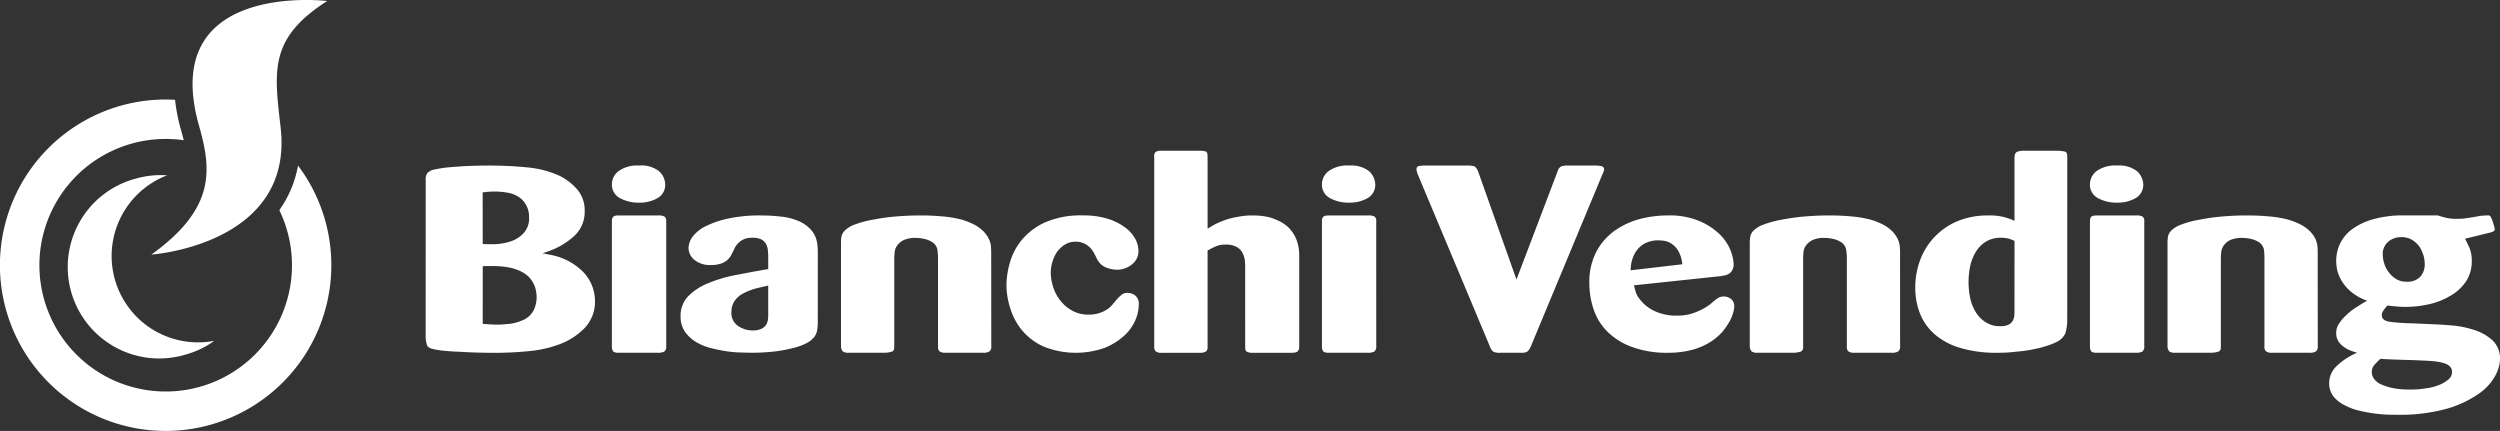
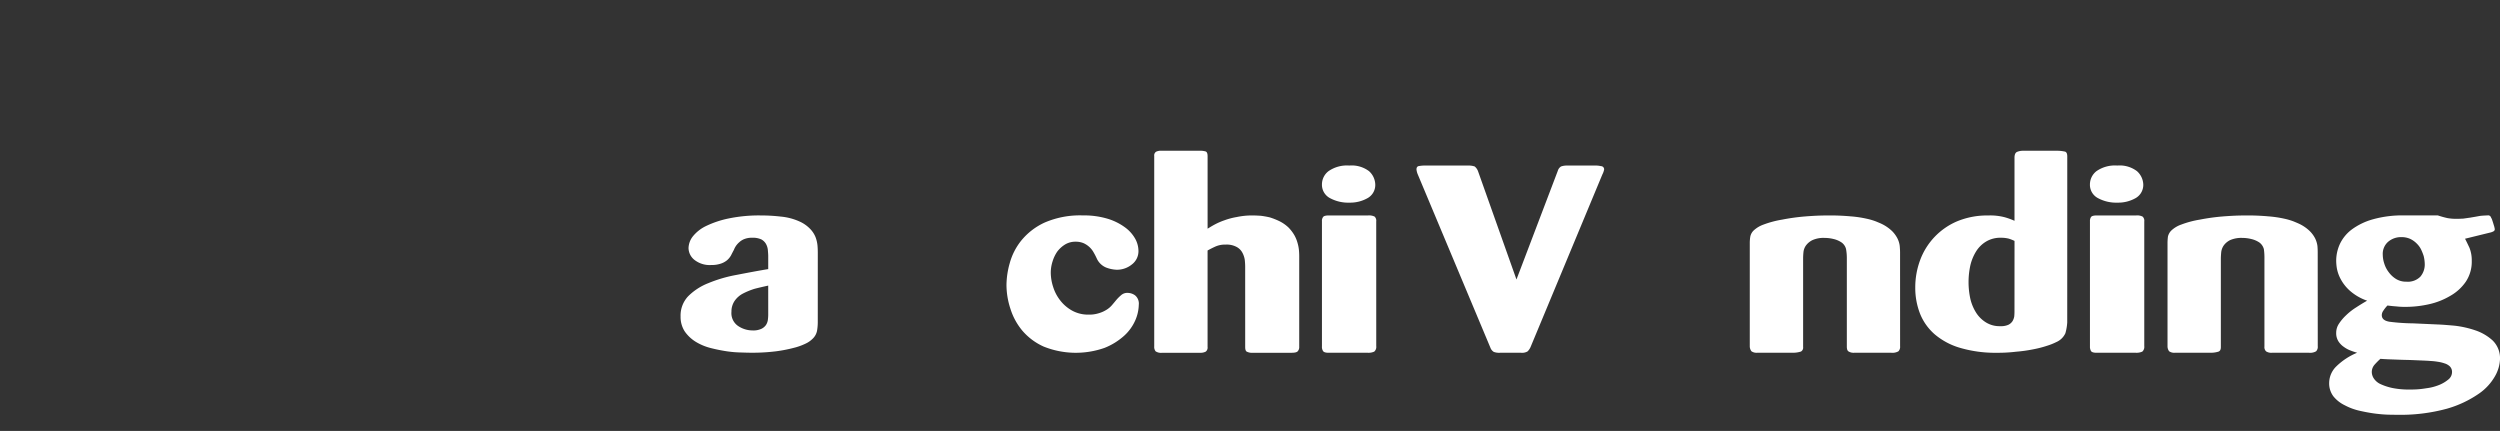
<svg xmlns="http://www.w3.org/2000/svg" id="Raggruppa_731" data-name="Raggruppa 731" width="344.455" height="59.373" viewBox="0 0 344.455 59.373">
  <rect x="0" y="0" width="344.455" height="59.373" fill="#333333" stroke="none" />
-   <path id="Tracciato_99" data-name="Tracciato 99" d="M216.358,280.151a15.128,15.128,0,0,1-2.576,6.14,17.4,17.4,0,1,1-15.66-9.809,17.732,17.732,0,0,1,2.494.179c-.105-.42-.221-.853-.342-1.277a25.078,25.078,0,0,1-.858-4.291c-.438-.023-.861-.042-1.294-.042a22.831,22.831,0,1,0,18.236,9.1Zm-20.206,12.265s19.682-1.345,17.808-17.529c-.9-7.825-1.6-12.285,6.42-17.409,0,0-23.356-2.851-17.654,17.207C204.411,280.652,205.085,286,196.152,292.416Zm2.172-10.922a12.743,12.743,0,0,0-4.31.452,12.6,12.6,0,1,0,6.91,24.229,12.114,12.114,0,0,0,3.9-1.879,11.9,11.9,0,0,1-6.5-22.8Z" transform="translate(-175.296 -257.339)" fill="#fff" />
  <g id="Raggruppa_42" data-name="Raggruppa 42" transform="translate(58.655 20.771)">
-     <path id="Tracciato_100" data-name="Tracciato 100" d="M259.052,291.849a1.457,1.457,0,0,1,.231-.906,1.7,1.7,0,0,1,.828-.457,18.157,18.157,0,0,1,2.87-.39c1.4-.12,2.976-.183,4.753-.183a52.5,52.5,0,0,1,5.35.255,13.735,13.735,0,0,1,4.287,1.1,7.751,7.751,0,0,1,2.533,1.908,4.4,4.4,0,0,1,1.05,3.034,4.481,4.481,0,0,1-1.445,3.411,10.18,10.18,0,0,1-3.366,2.032c-.294.116-.622.231-1.016.357.154.028.312.032.482.071s.327.067.481.106a8.507,8.507,0,0,1,4.724,2.451,5.805,5.805,0,0,1,1.561,3.95,5.244,5.244,0,0,1-1.469,3.755,9.425,9.425,0,0,1-3.9,2.356,15.776,15.776,0,0,1-3.472.756,47.411,47.411,0,0,1-5.539.255c-.635,0-1.338-.02-2.109-.038-.761-.035-1.493-.053-2.2-.108-.7-.014-1.363-.067-1.97-.12a11.766,11.766,0,0,1-1.43-.207c-.579-.106-.93-.284-1.035-.539a3.623,3.623,0,0,1-.207-1.1Zm7.854,8.865c.371.035.91.039,1.6.035a7.906,7.906,0,0,0,2.138-.353,4.273,4.273,0,0,0,1.859-1.132,2.963,2.963,0,0,0,.786-2.243,3.242,3.242,0,0,0-1.2-2.625,3.862,3.862,0,0,0-1.714-.737,9.854,9.854,0,0,0-1.777-.168,12.265,12.265,0,0,0-1.7.12Zm0,11.008c.8.059,1.478.108,2.066.108.429,0,.969-.049,1.6-.108a6.08,6.08,0,0,0,1.892-.523A2.938,2.938,0,0,0,274,309.69a4.491,4.491,0,0,0,.338-1.59,4.859,4.859,0,0,0-.2-1.366,3.492,3.492,0,0,0-.713-1.286,2.462,2.462,0,0,0-.559-.525,4.13,4.13,0,0,0-.952-.546,6.542,6.542,0,0,0-1.518-.446,12.342,12.342,0,0,0-2.249-.17h-.631c-.193,0-.4,0-.607.02Z" transform="translate(-259.052 -287.872)" fill="#fff" />
-     <path id="Tracciato_101" data-name="Tracciato 101" d="M301.947,294.41a4.8,4.8,0,0,1-2.45.611,5.291,5.291,0,0,1-2.712-.625,2.083,2.083,0,0,1-1.1-1.9,2.288,2.288,0,0,1,.919-1.82,4.381,4.381,0,0,1,2.841-.765,3.949,3.949,0,0,1,2.717.765,2.535,2.535,0,0,1,.866,1.8A2.075,2.075,0,0,1,301.947,294.41Zm1.224,20.38a.852.852,0,0,1-.279.756,1.876,1.876,0,0,1-.872.16H296.6c-.434,0-.688-.087-.78-.255a1.1,1.1,0,0,1-.139-.613V297.583a.878.878,0,0,1,.163-.587c.111-.145.371-.212.8-.212h5.416a1.674,1.674,0,0,1,.877.16.8.8,0,0,1,.232.669Z" transform="translate(-270.03 -287.872)" fill="#fff" />
    <path id="Tracciato_102" data-name="Tracciato 102" d="M328.1,314.441a7.173,7.173,0,0,1-.106,1.2,2.055,2.055,0,0,1-.625,1.093,3.294,3.294,0,0,1-.925.641,8.388,8.388,0,0,1-1.677.6,19.626,19.626,0,0,1-2.445.472,26.482,26.482,0,0,1-3.3.193c-.308,0-.77-.006-1.382-.03a15.632,15.632,0,0,1-2.018-.158,22.533,22.533,0,0,1-2.254-.452,7.51,7.51,0,0,1-2.061-.853,5.142,5.142,0,0,1-1.527-1.426,3.651,3.651,0,0,1-.582-2.088,3.854,3.854,0,0,1,1.059-2.79A8.143,8.143,0,0,1,313,309.062a18.793,18.793,0,0,1,3.852-1.135c1.445-.279,2.909-.56,4.421-.809V305.34c0-.284-.029-.568-.053-.873a2.137,2.137,0,0,0-.256-.816,1.647,1.647,0,0,0-.646-.627,2.857,2.857,0,0,0-1.261-.227,2.789,2.789,0,0,0-1.069.179,2.193,2.193,0,0,0-.713.448,2.577,2.577,0,0,0-.467.529,2.637,2.637,0,0,0-.265.515c-.134.248-.27.507-.394.757a2.506,2.506,0,0,1-.553.675,2.677,2.677,0,0,1-.882.472,3.927,3.927,0,0,1-1.3.183,3.392,3.392,0,0,1-2.322-.718,2.126,2.126,0,0,1-.8-1.618,2.722,2.722,0,0,1,.572-1.579,5.234,5.234,0,0,1,1.816-1.445,13.347,13.347,0,0,1,3.121-1.05,20.681,20.681,0,0,1,4.5-.419,23.5,23.5,0,0,1,2.687.155,8.041,8.041,0,0,1,2.59.674,4.624,4.624,0,0,1,1.446,1,3.528,3.528,0,0,1,.76,1.14,4.47,4.47,0,0,1,.275,1.152c.033.37.043.7.043,1.011Zm-6.829-5.051c-.646.144-1.271.284-1.878.442a9.811,9.811,0,0,0-1.594.651,3.208,3.208,0,0,0-1.141.992,2.606,2.606,0,0,0-.452,1.516,2.132,2.132,0,0,0,.948,1.985,3.56,3.56,0,0,0,1.95.592,2.63,2.63,0,0,0,1.214-.216,1.606,1.606,0,0,0,.646-.536,1.7,1.7,0,0,0,.256-.677,6.607,6.607,0,0,0,.053-.665Z" transform="translate(-274.08 -290.812)" fill="#fff" />
-     <path id="Tracciato_103" data-name="Tracciato 103" d="M361.47,317.745a.89.89,0,0,1-.226.7,1.707,1.707,0,0,1-.978.2h-5.114a1.368,1.368,0,0,1-.8-.188.787.787,0,0,1-.222-.669V305.725a8.268,8.268,0,0,0-.1-1.356,1.6,1.6,0,0,0-.607-.907,3.14,3.14,0,0,0-1.069-.476,5.109,5.109,0,0,0-1.261-.164,3.81,3.81,0,0,0-1.695.3,2.286,2.286,0,0,0-.892.75,1.752,1.752,0,0,0-.352.945c-.029.337-.053.645-.053.9v12.137c0,.336-.092.529-.289.625a3.578,3.578,0,0,1-.9.16h-5.1a1.188,1.188,0,0,1-.819-.2,1.085,1.085,0,0,1-.231-.7V303.6a6.813,6.813,0,0,1,.057-.957,1.757,1.757,0,0,1,.492-.858,3.766,3.766,0,0,1,1.329-.8,13.583,13.583,0,0,1,2.581-.685,28.17,28.17,0,0,1,3.168-.438c1.142-.091,2.167-.135,3.092-.135a31.5,31.5,0,0,1,3.193.126,15.389,15.389,0,0,1,2.162.317,8.129,8.129,0,0,1,1.31.385c.308.13.539.222.693.294a5.4,5.4,0,0,1,1.493,1.006,3.91,3.91,0,0,1,.78,1.065,3.11,3.11,0,0,1,.308,1c.019.322.038.625.038.876Z" transform="translate(-283.543 -290.812)" fill="#fff" />
    <path id="Tracciato_104" data-name="Tracciato 104" d="M385.345,304.859a2.934,2.934,0,0,0-.578-.756,3.021,3.021,0,0,0-.8-.543,2.7,2.7,0,0,0-1.1-.217,2.749,2.749,0,0,0-1.464.375,3.926,3.926,0,0,0-1.1,1,5.009,5.009,0,0,0-.65,1.377,5.142,5.142,0,0,0-.236,1.506,6.487,6.487,0,0,0,.328,1.971,5.78,5.78,0,0,0,.992,1.882,5.354,5.354,0,0,0,1.618,1.382,4.552,4.552,0,0,0,2.254.554,4.36,4.36,0,0,0,1.426-.193,4.17,4.17,0,0,0,1.049-.466,3.19,3.19,0,0,0,.761-.641c.193-.227.386-.454.573-.685a5.757,5.757,0,0,1,.718-.716,1.263,1.263,0,0,1,.887-.293,1.769,1.769,0,0,1,1.011.34,1.474,1.474,0,0,1,.51,1.3,5.628,5.628,0,0,1-.476,2.127,6.233,6.233,0,0,1-1.546,2.143,8.979,8.979,0,0,1-2.687,1.663,11.9,11.9,0,0,1-8.4-.178A8.359,8.359,0,0,1,375.5,315.6a8.765,8.765,0,0,1-1.646-3.029,10.52,10.52,0,0,1-.539-3.289,11.324,11.324,0,0,1,.443-2.962,8.585,8.585,0,0,1,1.585-3.121,8.986,8.986,0,0,1,3.212-2.486,12.259,12.259,0,0,1,5.278-.992,11.3,11.3,0,0,1,3.467.473,7.936,7.936,0,0,1,2.394,1.209,4.939,4.939,0,0,1,1.377,1.569,3.535,3.535,0,0,1,.428,1.613,2.287,2.287,0,0,1-.9,1.888,3.245,3.245,0,0,1-2.129.732,4.572,4.572,0,0,1-1.407-.294,2.439,2.439,0,0,1-1.3-1.237A9.081,9.081,0,0,0,385.345,304.859Z" transform="translate(-293.295 -290.812)" fill="#fff" />
    <path id="Tracciato_105" data-name="Tracciato 105" d="M414.916,302.976a8.615,8.615,0,0,0-.058-.953,2.99,2.99,0,0,0-.327-.978,1.917,1.917,0,0,0-.79-.791,2.884,2.884,0,0,0-1.511-.326,3.252,3.252,0,0,0-1.541.326c-.419.193-.737.367-.954.487v13.287a.7.7,0,0,1-.251.645,1.5,1.5,0,0,1-.751.16h-5.25a1.35,1.35,0,0,1-.906-.2.977.977,0,0,1-.193-.67v-26.25a.6.6,0,0,1,.261-.583A1.494,1.494,0,0,1,403.4,287h5.25a2.49,2.49,0,0,1,.837.1c.174.082.251.3.251.66v9.977c.275-.168.607-.375.963-.567a9.281,9.281,0,0,1,1.32-.578,9.728,9.728,0,0,1,1.757-.467,10.116,10.116,0,0,1,2.186-.212c.333,0,.7.02,1.1.044a11.6,11.6,0,0,1,1.242.221,9.573,9.573,0,0,1,1.32.52,5.117,5.117,0,0,1,1.261.877,5.441,5.441,0,0,1,.81,1.064,4.7,4.7,0,0,1,.429,1.046,5.391,5.391,0,0,1,.193.957c.029.294.043.6.043.858v12.51a.842.842,0,0,1-.193.6c-.11.15-.4.223-.857.223h-5.287a1.671,1.671,0,0,1-.872-.146c-.154-.067-.236-.294-.236-.639Z" transform="translate(-302.008 -286.998)" fill="#fff" />
    <path id="Tracciato_106" data-name="Tracciato 106" d="M441.649,294.41a4.837,4.837,0,0,1-2.455.611,5.283,5.283,0,0,1-2.712-.625,2.082,2.082,0,0,1-1.1-1.9,2.3,2.3,0,0,1,.914-1.82,4.442,4.442,0,0,1,2.851-.765,3.961,3.961,0,0,1,2.711.765,2.552,2.552,0,0,1,.868,1.8A2.073,2.073,0,0,1,441.649,294.41Zm1.214,20.38a.863.863,0,0,1-.274.756,1.882,1.882,0,0,1-.871.16h-5.423c-.419,0-.683-.087-.77-.255a1.032,1.032,0,0,1-.144-.613V297.583a.874.874,0,0,1,.163-.587c.106-.145.376-.212.809-.212h5.4a1.729,1.729,0,0,1,.886.16.787.787,0,0,1,.221.669Z" transform="translate(-311.896 -287.872)" fill="#fff" />
    <path id="Tracciato_107" data-name="Tracciato 107" d="M467.758,305.611l5.692-14.966a1.044,1.044,0,0,1,.452-.608,2.342,2.342,0,0,1,.824-.125h4.1a3.617,3.617,0,0,1,.587.081.437.437,0,0,1,.424.458,2.406,2.406,0,0,1-.24.679l-9.864,23.708a1.938,1.938,0,0,1-.443.679,1.492,1.492,0,0,1-.9.188H465.5a2.082,2.082,0,0,1-.872-.121,1.153,1.153,0,0,1-.462-.578l-10.007-23.876a2.438,2.438,0,0,1-.178-.679c0-.284.12-.452.371-.477a4.749,4.749,0,0,1,.6-.062H461.1a2.535,2.535,0,0,1,.9.125,1.51,1.51,0,0,1,.471.679Z" transform="translate(-317.471 -287.872)" fill="#fff" />
-     <path id="Tracciato_108" data-name="Tracciato 108" d="M494.136,309.352c.062.25.139.543.236.88a2.723,2.723,0,0,0,.51.959,5.439,5.439,0,0,0,2.1,1.709,7.032,7.032,0,0,0,3.044.627,6.612,6.612,0,0,0,2.784-.536,8.117,8.117,0,0,0,1.888-1.068,8.679,8.679,0,0,1,1.021-.819,1.461,1.461,0,0,1,.828-.211,1.523,1.523,0,0,1,.978.351,1.238,1.238,0,0,1,.429,1.036,3.363,3.363,0,0,1-.154.88,5.411,5.411,0,0,1-.548,1.271,8.594,8.594,0,0,1-1.05,1.46,8.1,8.1,0,0,1-1.681,1.358,9.117,9.117,0,0,1-2.412,1.005,12.67,12.67,0,0,1-3.237.391,13.889,13.889,0,0,1-5.114-.839,9.266,9.266,0,0,1-3.381-2.176,7.9,7.9,0,0,1-1.835-3.082,11.3,11.3,0,0,1-.548-3.487,9.025,9.025,0,0,1,.964-4.343,8.392,8.392,0,0,1,2.528-2.894,10.871,10.871,0,0,1,3.472-1.609,15.184,15.184,0,0,1,3.78-.491,10.694,10.694,0,0,1,4.527.819,9.1,9.1,0,0,1,2.8,1.892,6.464,6.464,0,0,1,1.426,2.221,5.964,5.964,0,0,1,.385,1.754,1.729,1.729,0,0,1-.188.856,1.278,1.278,0,0,1-.476.5,1.9,1.9,0,0,1-.622.228c-.216.042-.41.087-.6.105Zm6.659-2.9a4.244,4.244,0,0,0-.578-1.887,2.99,2.99,0,0,0-.953-.979,2.49,2.49,0,0,0-1.011-.371,5.773,5.773,0,0,0-.713-.061,4.047,4.047,0,0,0-1.743.351,3.309,3.309,0,0,0-1.194.934,4.082,4.082,0,0,0-.693,1.334,5.043,5.043,0,0,0-.226,1.511Z" transform="translate(-327.664 -290.812)" fill="#fff" />
    <path id="Tracciato_109" data-name="Tracciato 109" d="M540.269,317.745a.873.873,0,0,1-.231.7,1.662,1.662,0,0,1-.972.2h-5.124a1.331,1.331,0,0,1-.786-.188c-.158-.105-.226-.333-.226-.669V305.725a7.1,7.1,0,0,0-.106-1.356,1.576,1.576,0,0,0-.6-.907,3.277,3.277,0,0,0-1.069-.476,5.162,5.162,0,0,0-1.271-.164,3.743,3.743,0,0,0-1.686.3,2.462,2.462,0,0,0-.905.75,1.924,1.924,0,0,0-.342.945c-.033.337-.044.645-.044.9v12.137a.616.616,0,0,1-.3.625,3.574,3.574,0,0,1-.9.16h-5.086a1.222,1.222,0,0,1-.832-.2,1.13,1.13,0,0,1-.231-.7V303.6a5.474,5.474,0,0,1,.071-.957,1.618,1.618,0,0,1,.477-.858,3.911,3.911,0,0,1,1.339-.8,13.6,13.6,0,0,1,2.581-.685,28.346,28.346,0,0,1,3.168-.438c1.132-.091,2.157-.135,3.087-.135a31.5,31.5,0,0,1,3.193.126,15,15,0,0,1,2.158.317,8.494,8.494,0,0,1,1.319.385c.308.13.539.222.693.294a5.575,5.575,0,0,1,1.494,1.006,4,4,0,0,1,.779,1.065,3.093,3.093,0,0,1,.3,1c.028.322.048.625.048.876Z" transform="translate(-337.125 -290.812)" fill="#fff" />
    <path id="Tracciato_110" data-name="Tracciato 110" d="M573.053,310.652a6.811,6.811,0,0,1-.254,1.488,2.438,2.438,0,0,1-1.258,1.223,8.378,8.378,0,0,1-1.29.511,14.6,14.6,0,0,1-1.907.487,20.036,20.036,0,0,1-2.341.326,20.5,20.5,0,0,1-2.59.146,17.222,17.222,0,0,1-5.076-.665,9.512,9.512,0,0,1-3.516-1.855,7.4,7.4,0,0,1-2.042-2.851,9.778,9.778,0,0,1-.664-3.636,10.763,10.763,0,0,1,.664-3.74,9.313,9.313,0,0,1,5.114-5.371,10.793,10.793,0,0,1,4.271-.8,7.891,7.891,0,0,1,2.3.251,9.914,9.914,0,0,1,1.324.482v-8.692c0-.438.125-.693.347-.8A2.115,2.115,0,0,1,567,287h4.816a4.97,4.97,0,0,1,.943.12c.193.062.3.279.3.66Zm-7.262-11.231a6.019,6.019,0,0,0-.8-.316,4.454,4.454,0,0,0-1.079-.121,3.789,3.789,0,0,0-1.994.5,4.142,4.142,0,0,0-1.4,1.349,6.421,6.421,0,0,0-.819,1.985,10.876,10.876,0,0,0,0,4.56,6.28,6.28,0,0,0,.819,1.961,4.279,4.279,0,0,0,1.367,1.328,3.517,3.517,0,0,0,1.931.5,2.5,2.5,0,0,0,1.132-.193,1.422,1.422,0,0,0,.567-.5,1.855,1.855,0,0,0,.241-.665c.019-.225.029-.438.029-.631Z" transform="translate(-346.881 -286.998)" fill="#fff" />
    <path id="Tracciato_111" data-name="Tracciato 111" d="M592.754,294.41a4.845,4.845,0,0,1-2.462.611,5.291,5.291,0,0,1-2.711-.625,2.07,2.07,0,0,1-1.1-1.9,2.319,2.319,0,0,1,.91-1.82,4.428,4.428,0,0,1,2.857-.765,3.938,3.938,0,0,1,2.705.765,2.578,2.578,0,0,1,.877,1.8A2.094,2.094,0,0,1,592.754,294.41Zm1.214,20.38a.876.876,0,0,1-.27.756,1.936,1.936,0,0,1-.877.16h-5.427c-.424,0-.684-.087-.775-.255a1.187,1.187,0,0,1-.135-.613V297.583a.965.965,0,0,1,.154-.587c.111-.145.386-.212.81-.212h5.422a1.645,1.645,0,0,1,.867.16.773.773,0,0,1,.231.669Z" transform="translate(-357.181 -287.872)" fill="#fff" />
    <path id="Tracciato_112" data-name="Tracciato 112" d="M622.447,317.745a.873.873,0,0,1-.231.7,1.645,1.645,0,0,1-.967.2h-5.125a1.316,1.316,0,0,1-.79-.188.79.79,0,0,1-.235-.669V305.725a8.523,8.523,0,0,0-.077-1.356,1.656,1.656,0,0,0-.607-.907,3.321,3.321,0,0,0-1.078-.476,5.138,5.138,0,0,0-1.262-.164,3.861,3.861,0,0,0-1.7.3,2.407,2.407,0,0,0-.891.75,2.029,2.029,0,0,0-.342.945c-.029.337-.048.645-.048.9v12.137c0,.336-.092.529-.3.625a3.4,3.4,0,0,1-.895.16H602.8a1.214,1.214,0,0,1-.832-.2,1.145,1.145,0,0,1-.222-.7V303.6a7.382,7.382,0,0,1,.057-.957,1.706,1.706,0,0,1,.487-.858,3.848,3.848,0,0,1,1.343-.8,13.2,13.2,0,0,1,2.572-.685,28.619,28.619,0,0,1,3.173-.438c1.141-.091,2.162-.135,3.078-.135a31.741,31.741,0,0,1,3.207.126,15.127,15.127,0,0,1,2.158.317,8.545,8.545,0,0,1,1.314.385c.308.13.534.222.688.294a5.408,5.408,0,0,1,1.494,1.006,3.928,3.928,0,0,1,.784,1.065,3.455,3.455,0,0,1,.3,1c.029.322.039.625.039.876Z" transform="translate(-361.756 -290.812)" fill="#fff" />
    <path id="Tracciato_113" data-name="Tracciato 113" d="M652.271,302.933c.193.365.385.774.608,1.246a4.638,4.638,0,0,1,.317,1.811,4.956,4.956,0,0,1-.828,2.879,6.442,6.442,0,0,1-2.138,1.94,9.969,9.969,0,0,1-2.933,1.152,14.705,14.705,0,0,1-3.193.361,10.083,10.083,0,0,1-1.329-.067c-.424-.024-.828-.077-1.194-.119a4.626,4.626,0,0,0-.573.721,1.078,1.078,0,0,0-.207.6c0,.5.347.789,1.035.91a26.9,26.9,0,0,0,3.241.225l3.438.155c.578.02,1.348.083,2.312.168a13.655,13.655,0,0,1,2.85.637,6.674,6.674,0,0,1,2.409,1.411,3.419,3.419,0,0,1,1,2.62,5.111,5.111,0,0,1-.651,2.228,7.329,7.329,0,0,1-2.3,2.5,14.933,14.933,0,0,1-4.359,2.041,24.279,24.279,0,0,1-6.906.838c-.221,0-.6,0-1.156-.014s-1.175-.067-1.859-.154-1.4-.225-2.129-.389a8.232,8.232,0,0,1-2.042-.761,4.56,4.56,0,0,1-1.541-1.21,2.951,2.951,0,0,1-.592-1.882,3.221,3.221,0,0,1,1-2.273,9.038,9.038,0,0,1,2.851-1.864c-.24-.073-.539-.16-.871-.293a3.68,3.68,0,0,1-.939-.5,2.742,2.742,0,0,1-.761-.77,2.1,2.1,0,0,1-.312-1.194,2.245,2.245,0,0,1,.385-1.251,6.391,6.391,0,0,1,.987-1.165,8.29,8.29,0,0,1,1.372-1.071c.52-.341,1.031-.653,1.517-.929a6.976,6.976,0,0,1-2.409-1.4,5.8,5.8,0,0,1-1.261-1.626,5.024,5.024,0,0,1-.51-1.5,6.756,6.756,0,0,1-.081-1,5.57,5.57,0,0,1,.5-2.269,5.373,5.373,0,0,1,1.627-2,8.926,8.926,0,0,1,2.924-1.415,15,15,0,0,1,4.31-.54h4.642a13.132,13.132,0,0,0,1.329.371,7.041,7.041,0,0,0,1.329.1c.308,0,.588-.02.852-.029.256-.039.525-.072.8-.116.058,0,.222-.029.487-.077.25-.039.535-.091.844-.149s.578-.068.827-.082.385-.02.415-.02a.4.4,0,0,1,.415.212,1.55,1.55,0,0,0,.134.261c.088.249.178.519.27.838a3.256,3.256,0,0,1,.145.578.327.327,0,0,1-.145.289,1.842,1.842,0,0,1-.543.2ZM639.78,320.318a1.53,1.53,0,0,0-.357.987,1.643,1.643,0,0,0,.275.872,2.205,2.205,0,0,0,.911.779,7.708,7.708,0,0,0,1.665.546,11.379,11.379,0,0,0,2.476.207,11.677,11.677,0,0,0,2.147-.168,7.056,7.056,0,0,0,1.849-.477,4.76,4.76,0,0,0,1.262-.766,1.3,1.3,0,0,0,.471-.992,1.082,1.082,0,0,0-.289-.77,1.777,1.777,0,0,0-.732-.424,4.923,4.923,0,0,0-.944-.227,8.285,8.285,0,0,0-.973-.105c-.246-.025-.683-.049-1.324-.073s-1.333-.063-2.065-.077-1.436-.049-2.11-.071-1.156-.055-1.434-.077A9.533,9.533,0,0,0,639.78,320.318Zm6.438-15.9a3.051,3.051,0,0,0-.621-.839,3.122,3.122,0,0,0-.9-.631,2.867,2.867,0,0,0-1.194-.235,2.72,2.72,0,0,0-1.811.627,2.2,2.2,0,0,0-.756,1.81,3.984,3.984,0,0,0,.208,1.209,3.727,3.727,0,0,0,.616,1.188,3.565,3.565,0,0,0,1.01.935,2.64,2.64,0,0,0,1.426.371,2.425,2.425,0,0,0,1.926-.7,2.592,2.592,0,0,0,.6-1.656,5.094,5.094,0,0,0-.149-1.18A7.288,7.288,0,0,0,646.218,304.421Z" transform="translate(-371.288 -290.812)" fill="#fff" />
  </g>
</svg>